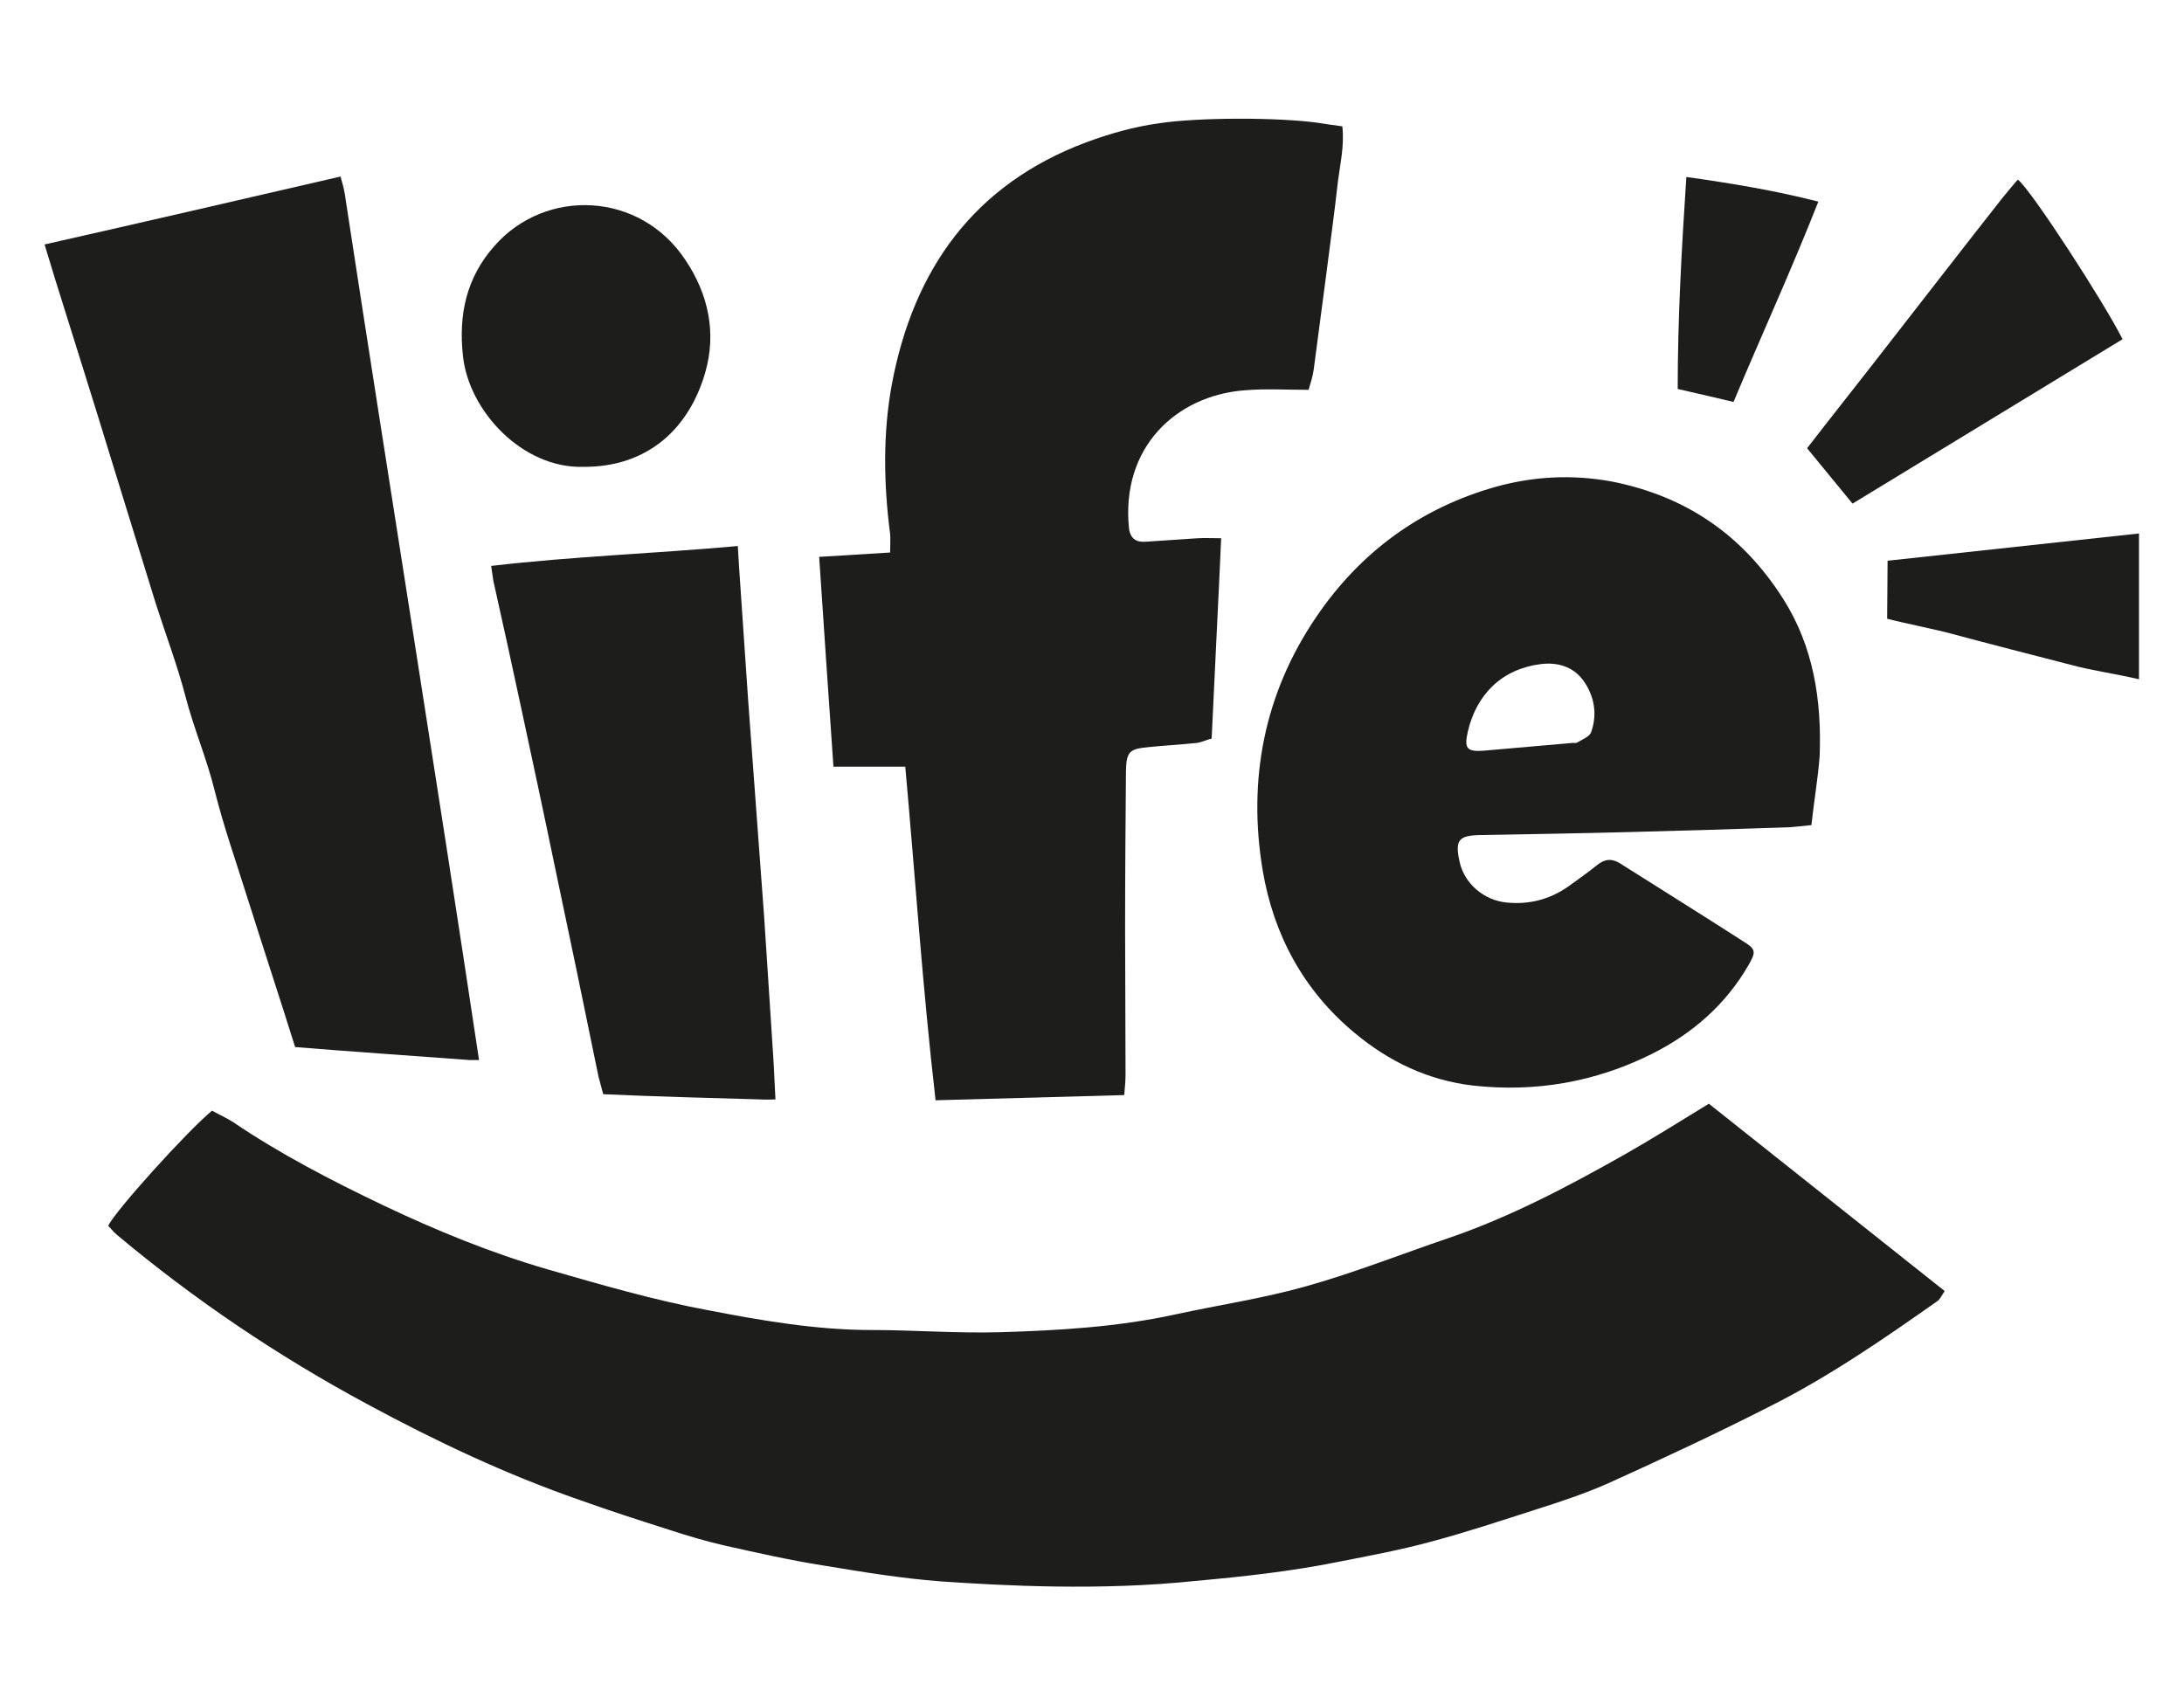
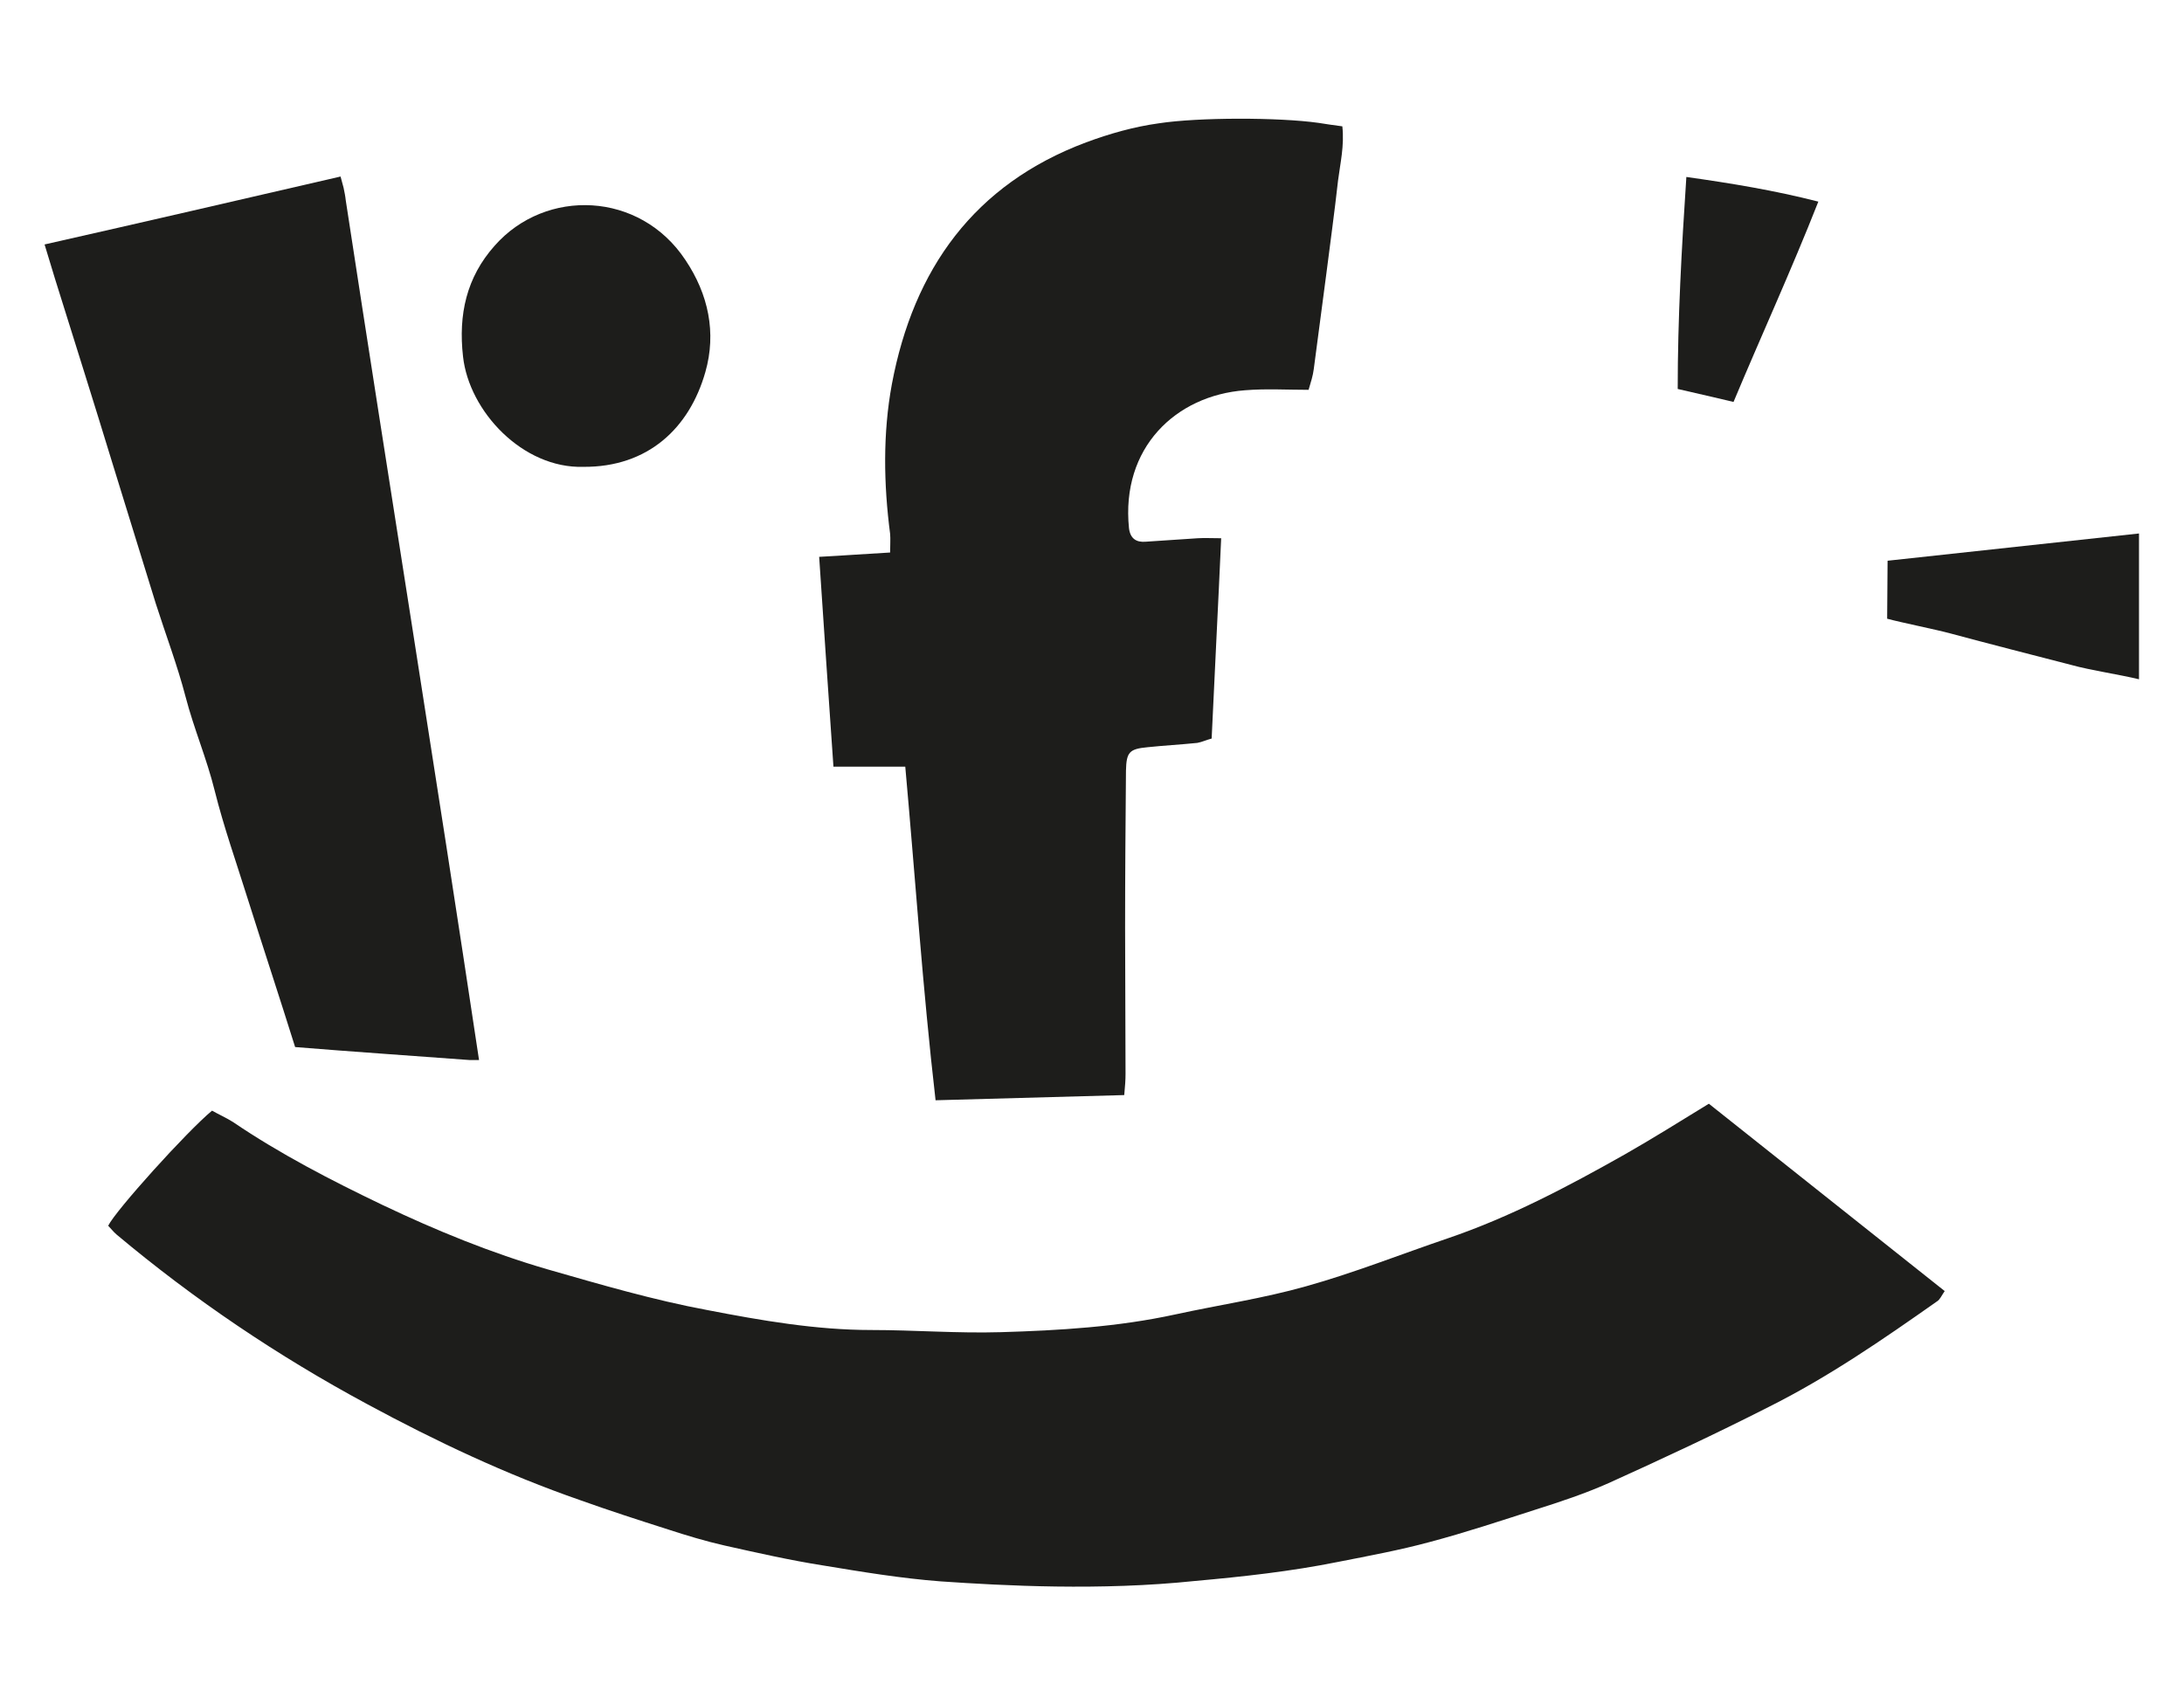
<svg xmlns="http://www.w3.org/2000/svg" id="svg139" x="0px" y="0px" viewBox="0 0 504.7 394.1" style="enable-background:new 0 0 504.7 394.1;" xml:space="preserve">
  <style type="text/css">	.st0{fill:#1D1D1B;}</style>
  <g>
    <path class="st0" d="M217.4,365.5c-9.2-0.7-18.2-2.2-27.3-3.7c-7.6-1.2-15.1-2.9-22.7-4.6c-4.4-1-8.7-2.3-13-3.7   c-6.9-2.2-13.7-4.4-20.4-6.8c-17-5.9-33.3-13.6-49.2-22.2c-20.6-11.1-39.9-24.1-57.9-39.2c-0.7-0.6-1.3-1.4-1.9-2   c1.7-3.5,18.1-21.7,24-26.6c1.4,0.8,3.2,1.6,4.8,2.6c10.9,7.4,22.7,13.5,34.6,19.2c12.4,5.9,25.1,11.1,38.2,14.9   c12.2,3.5,24.5,7.1,36.9,9.4c12.4,2.4,25.1,4.6,37.8,4.6c10,0,20,0.8,30,0.5c13.5-0.4,27-1.2,40.3-4.1c10.1-2.2,20.3-3.7,30.2-6.5   c11.1-3.1,21.9-7.4,32.8-11.1c14.4-4.9,27.8-12,40.9-19.4c6.5-3.7,12.7-7.6,19.4-11.7c18,14.3,36.1,28.7,54.5,43.3   c-0.7,1-1.1,2-1.8,2.4c-12.5,8.8-25.1,17.5-38.9,24.4c-12.2,6.2-24.6,12-37,17.6c-5.4,2.4-11.1,4.3-16.8,6.1   c-8.1,2.6-16.2,5.3-24.5,7.5c-7,1.9-14.1,3.2-21.2,4.6c-10.9,2.2-21.9,3.4-33,4.4C254.3,367.7,232,366.5,217.4,365.5z" />
    <path class="st0" d="M304.7,28.4c1.7,0.3,3.4,0.5,5.5,0.8c0.5,4.5-0.5,8.6-1,12.6c-0.8,7.2-1.8,14.4-2.7,21.5   c-1,7.3-1.9,14.7-2.9,22c-0.2,1.6-0.7,3.1-1.2,4.8c-5,0-9.8-0.3-14.7,0.1c-16,1.2-28.7,13.3-26.8,31.9c0.3,2.4,1.7,3.3,3.9,3.1   c4-0.3,8-0.5,12-0.8c1.6-0.1,3.1,0,5.4,0c-0.7,15.8-1.5,30.9-2.2,46.3c-1.2,0.3-2.2,0.8-3.3,1c-3.9,0.4-7.7,0.6-11.5,1   c-4.2,0.4-4.9,1.1-5,5.4c-0.1,12.1-0.2,24.2-0.2,36.3c0,11.3,0.1,22.5,0.1,33.8c0,1.4-0.1,2.8-0.3,4.9c-14.5,0.4-28.8,0.8-43.6,1.2   c-3-26-4.7-51.6-7-77.1c-5.8,0-10.9,0-16.6,0c-1.1-15.9-2.2-31.9-3.3-48.5c5.7-0.3,10.9-0.7,16.4-1c0-1.8,0.1-3.1,0-4.3   c-1.5-11.5-1.7-23.2,0.4-34.6c5-26.6,19-46.2,44.9-55.9c5.4-2,11-3.6,16.8-4.4C276.9,27.1,295.5,27.1,304.7,28.4z" />
    <path class="st0" d="M10.3,56.5C32.9,51.4,56.2,46,78.7,40.8l0.7,2.6c0.2,1,0.4,1.9,0.5,2.9c10.1,66,20.9,132.8,30.8,198.7   c0,0-1.8,0-2.2,0c-13.4-1-26.8-1.9-40.3-3c-3.6-11.5-7.4-23-11-34.4c-2.6-8.3-5.5-16.5-7.6-24.9c-1.8-7.3-4.8-14.3-6.7-21.6   s-4.6-14.4-6.9-21.6c-3.4-10.9-6.7-21.8-10.1-32.7c-4.3-14.1-8.8-28.3-13.2-42.4L10.3,56.5z" />
    <path class="st0" d="M436.2,129.6l58.1-6.3c0,9.4,0,18.7,0,28.1v5.6c-4.5-1.1-11.3-2.1-15.6-3.3c-9.3-2.4-18.7-4.8-28-7.3   c-3.3-0.9-11.3-2.5-14.6-3.4L436.2,129.6L436.2,129.6z" />
-     <path class="st0" d="M418.6,190.7c-2.1,0.2-3.5,0.4-5,0.5c-12.2,0.4-24.5,0.8-36.7,1.1c-11.6,0.3-23.2,0.5-34.8,0.7   c-5.1,0.1-5.9,1.2-4.8,6.2c1.1,5,5.6,8.9,10.9,9.4c5.2,0.5,9.9-0.7,14.2-3.7c2.2-1.6,4.5-3.2,6.6-4.9c1.7-1.4,3.3-1.7,5.3-0.5   c9.5,6,19.1,12,28.6,18.1c2.9,1.8,2.9,2.4,1.2,5.4c-5.3,9.2-13,15.9-22.4,20.6c-13,6.5-26.9,8.9-41.3,7.3   c-10.3-1.2-19.4-5.5-27.4-12.2c-11.8-9.8-18.7-22.7-21.2-37.5c-3.5-20.9,0.3-40.8,12.3-58.5c10.2-15.1,24.2-25.3,41.6-30.2   c8.7-2.4,17.6-2.9,26.8-1.2c17.2,3.4,30.2,12.4,39.5,27c7.1,11.1,9,23.6,8.5,36.5C420.1,180,419.2,185.1,418.6,190.7z M342.9,173.5   c6.9-0.6,13.8-1.2,20.6-1.8c0.3,0,0.7,0.1,1-0.1c1.2-0.7,2.9-1.4,3.2-2.4c1.5-4.2,0.7-8.4-1.8-11.9c-2.4-3.3-6.1-4.3-9.9-3.8   c-8.8,1.1-14.8,6.9-16.8,15.6C338.3,173,339,173.8,342.9,173.5z" />
-     <path class="st0" d="M113.5,130.8c18.7-2.2,38.3-2.9,57-4.6c0,0,0.2,3.4,0.3,5c0.7,10.3,1.4,20.6,2.1,30.8   c1.2,16.7,2.5,33.3,3.7,50.1c0.7,10.7,1.4,21.5,2.1,32.3c0.2,2.9,0.3,6.4,0.5,9.7c0,0-2.5,0.1-3.7,0c-10.9-0.3-25.2-0.7-36.1-1.2   l-1.1-4.1c-3.3-16.2-6.7-32.5-10.1-48.6c-2.5-12.1-5.1-24.2-7.7-36.3c-2.1-9.9-4.3-19.8-6.5-29.7   C113.9,133.4,113.5,130.8,113.5,130.8z" />
    <path class="st0" d="M134.8,107.9c-14,0.4-26.4-12.8-27.8-25.5c-1.1-9.7,0.8-18.3,7.3-25.6c11.8-13.4,33.6-12.6,44.1,3.3   c5.3,7.9,7.2,16.8,4.6,25.9C159.3,99,149.7,108,134.8,107.9z" />
-     <path class="st0" d="M417.6,103.6c5.7-7.4,13.9-17.7,19.6-25.1c8.5-10.9,17-21.9,25.5-32.7c1.2-1.5,2.4-2.9,3.6-4.3   c3.1,2.4,20,28.5,24.2,36.9l-62.4,38L417.6,103.6z" />
    <path class="st0" d="M420.2,46.6c-6.3,16-13.2,31-19.6,46.3c0,0-8.4-2-12.9-3c0-16.3,0.9-32.4,2-49C400.3,42.4,410,44,420.2,46.6z" />
  </g>
</svg>